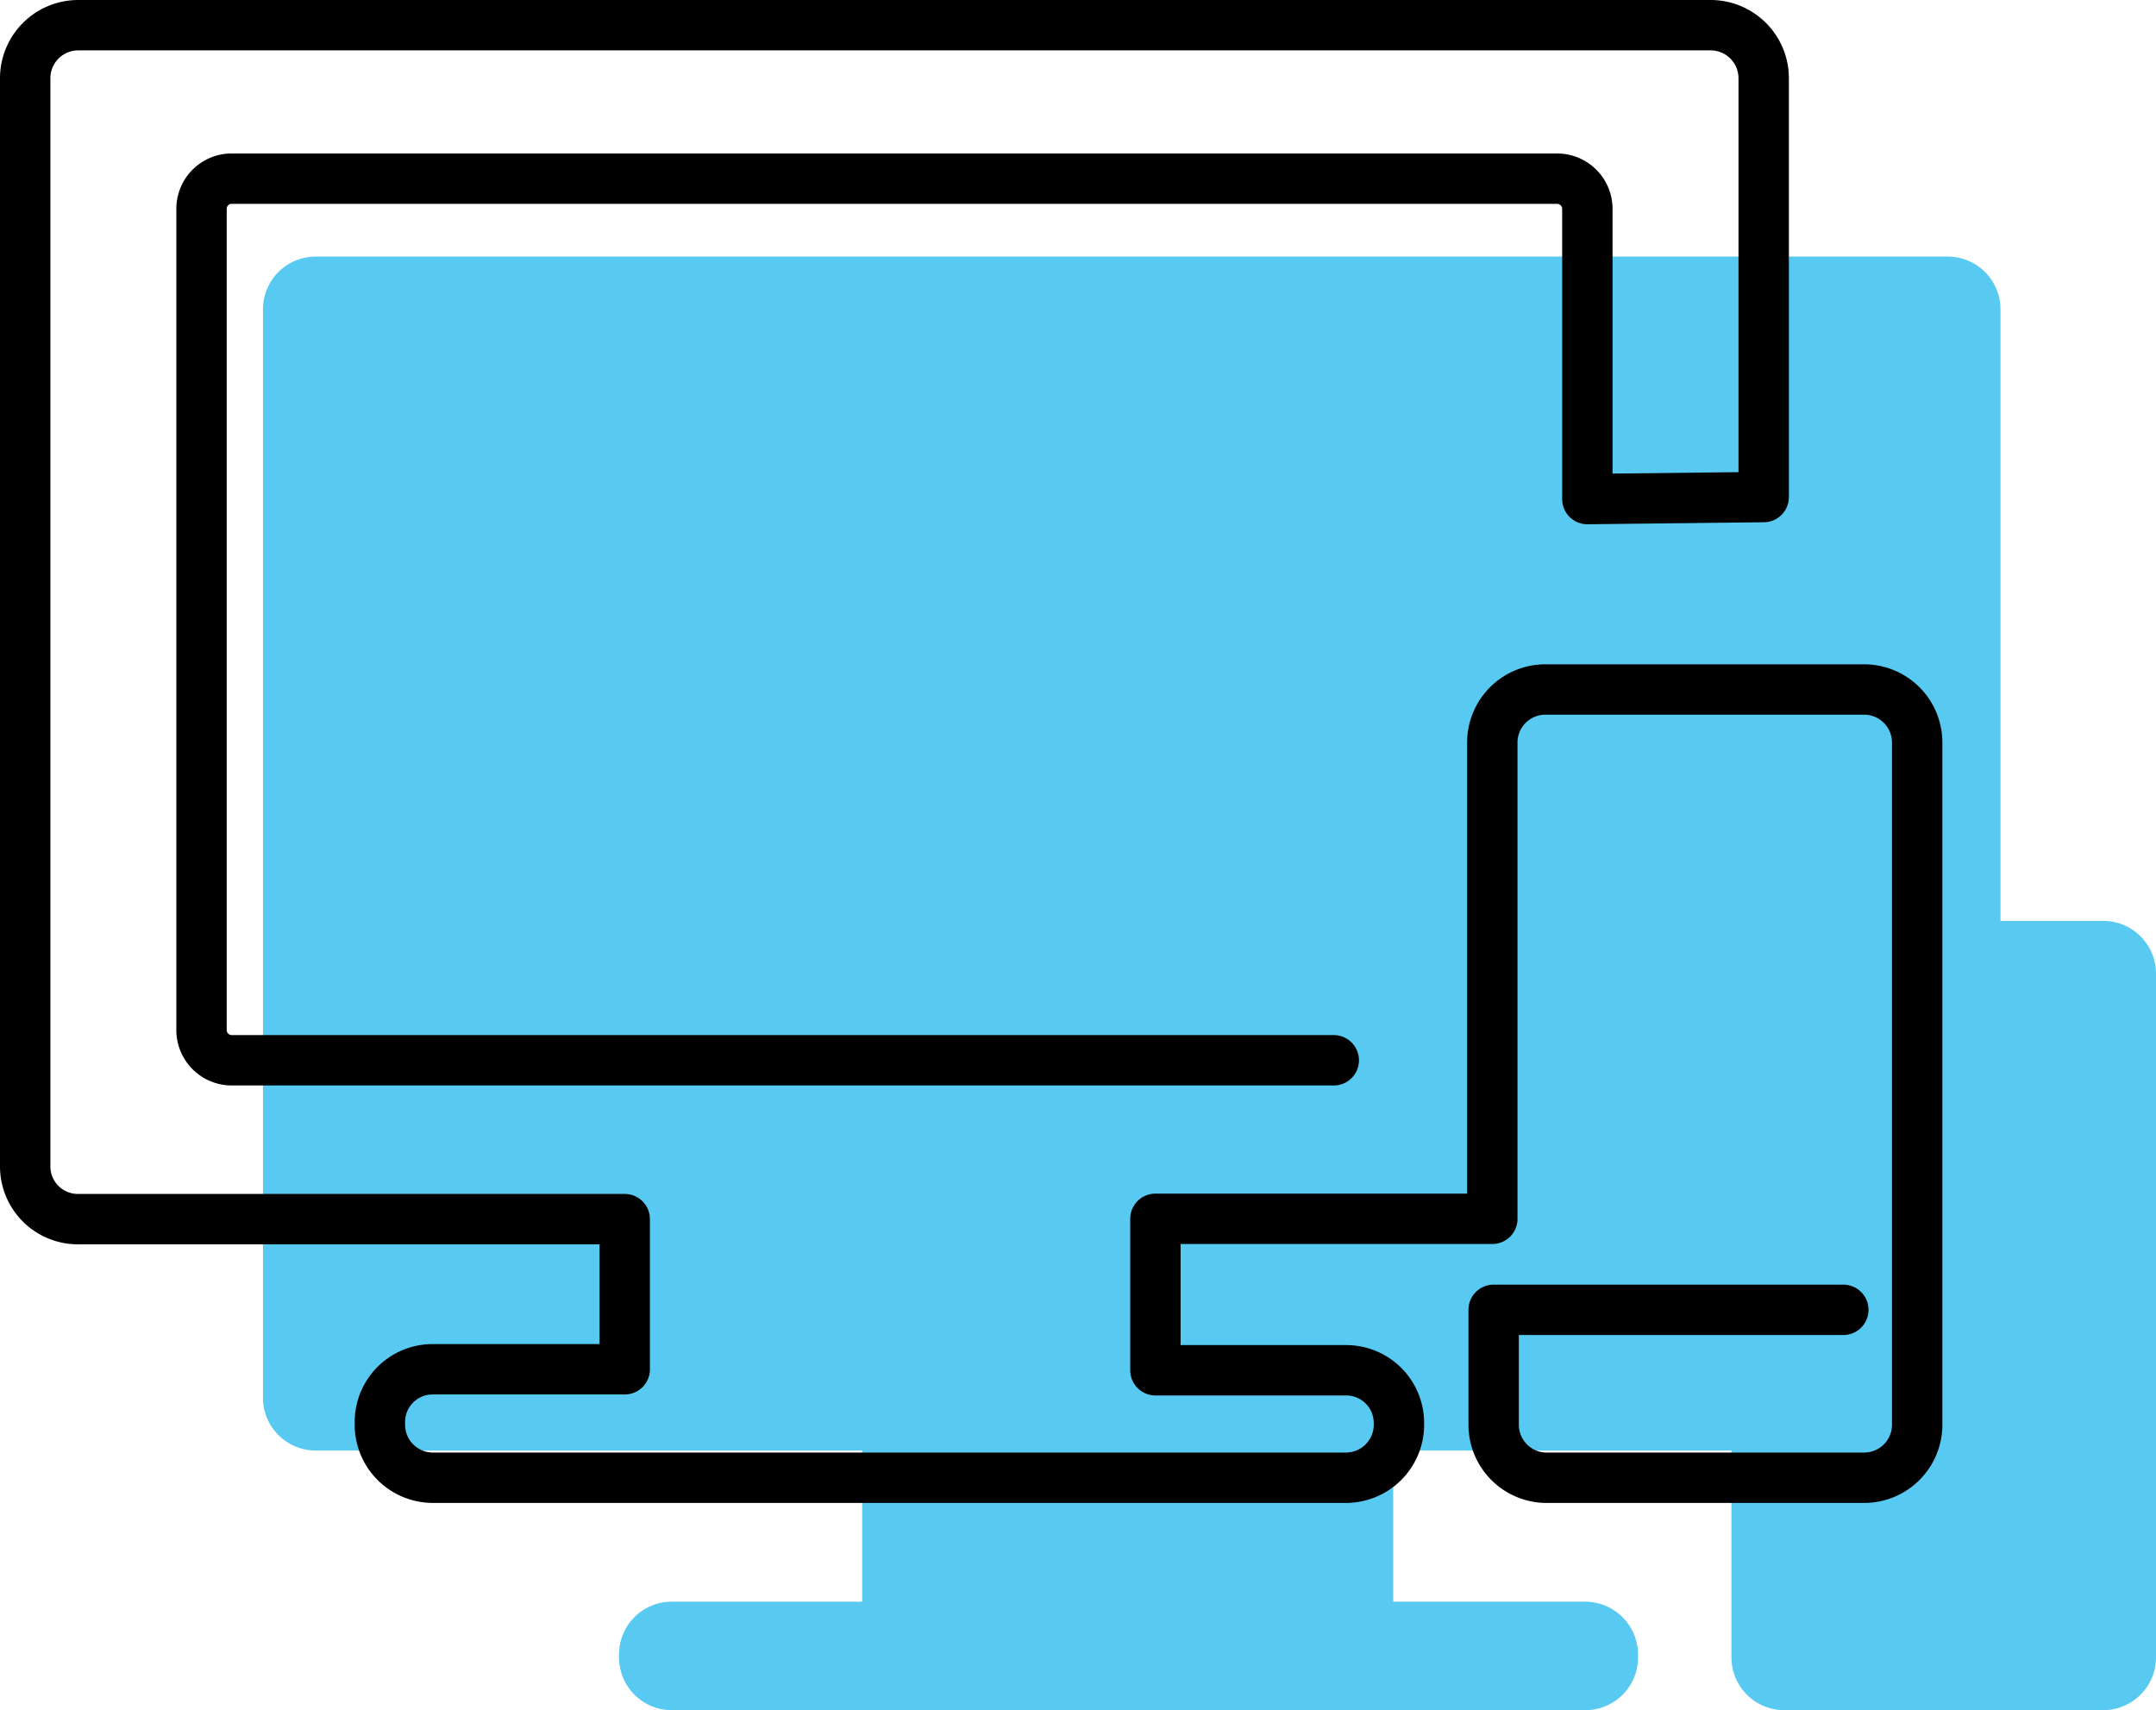
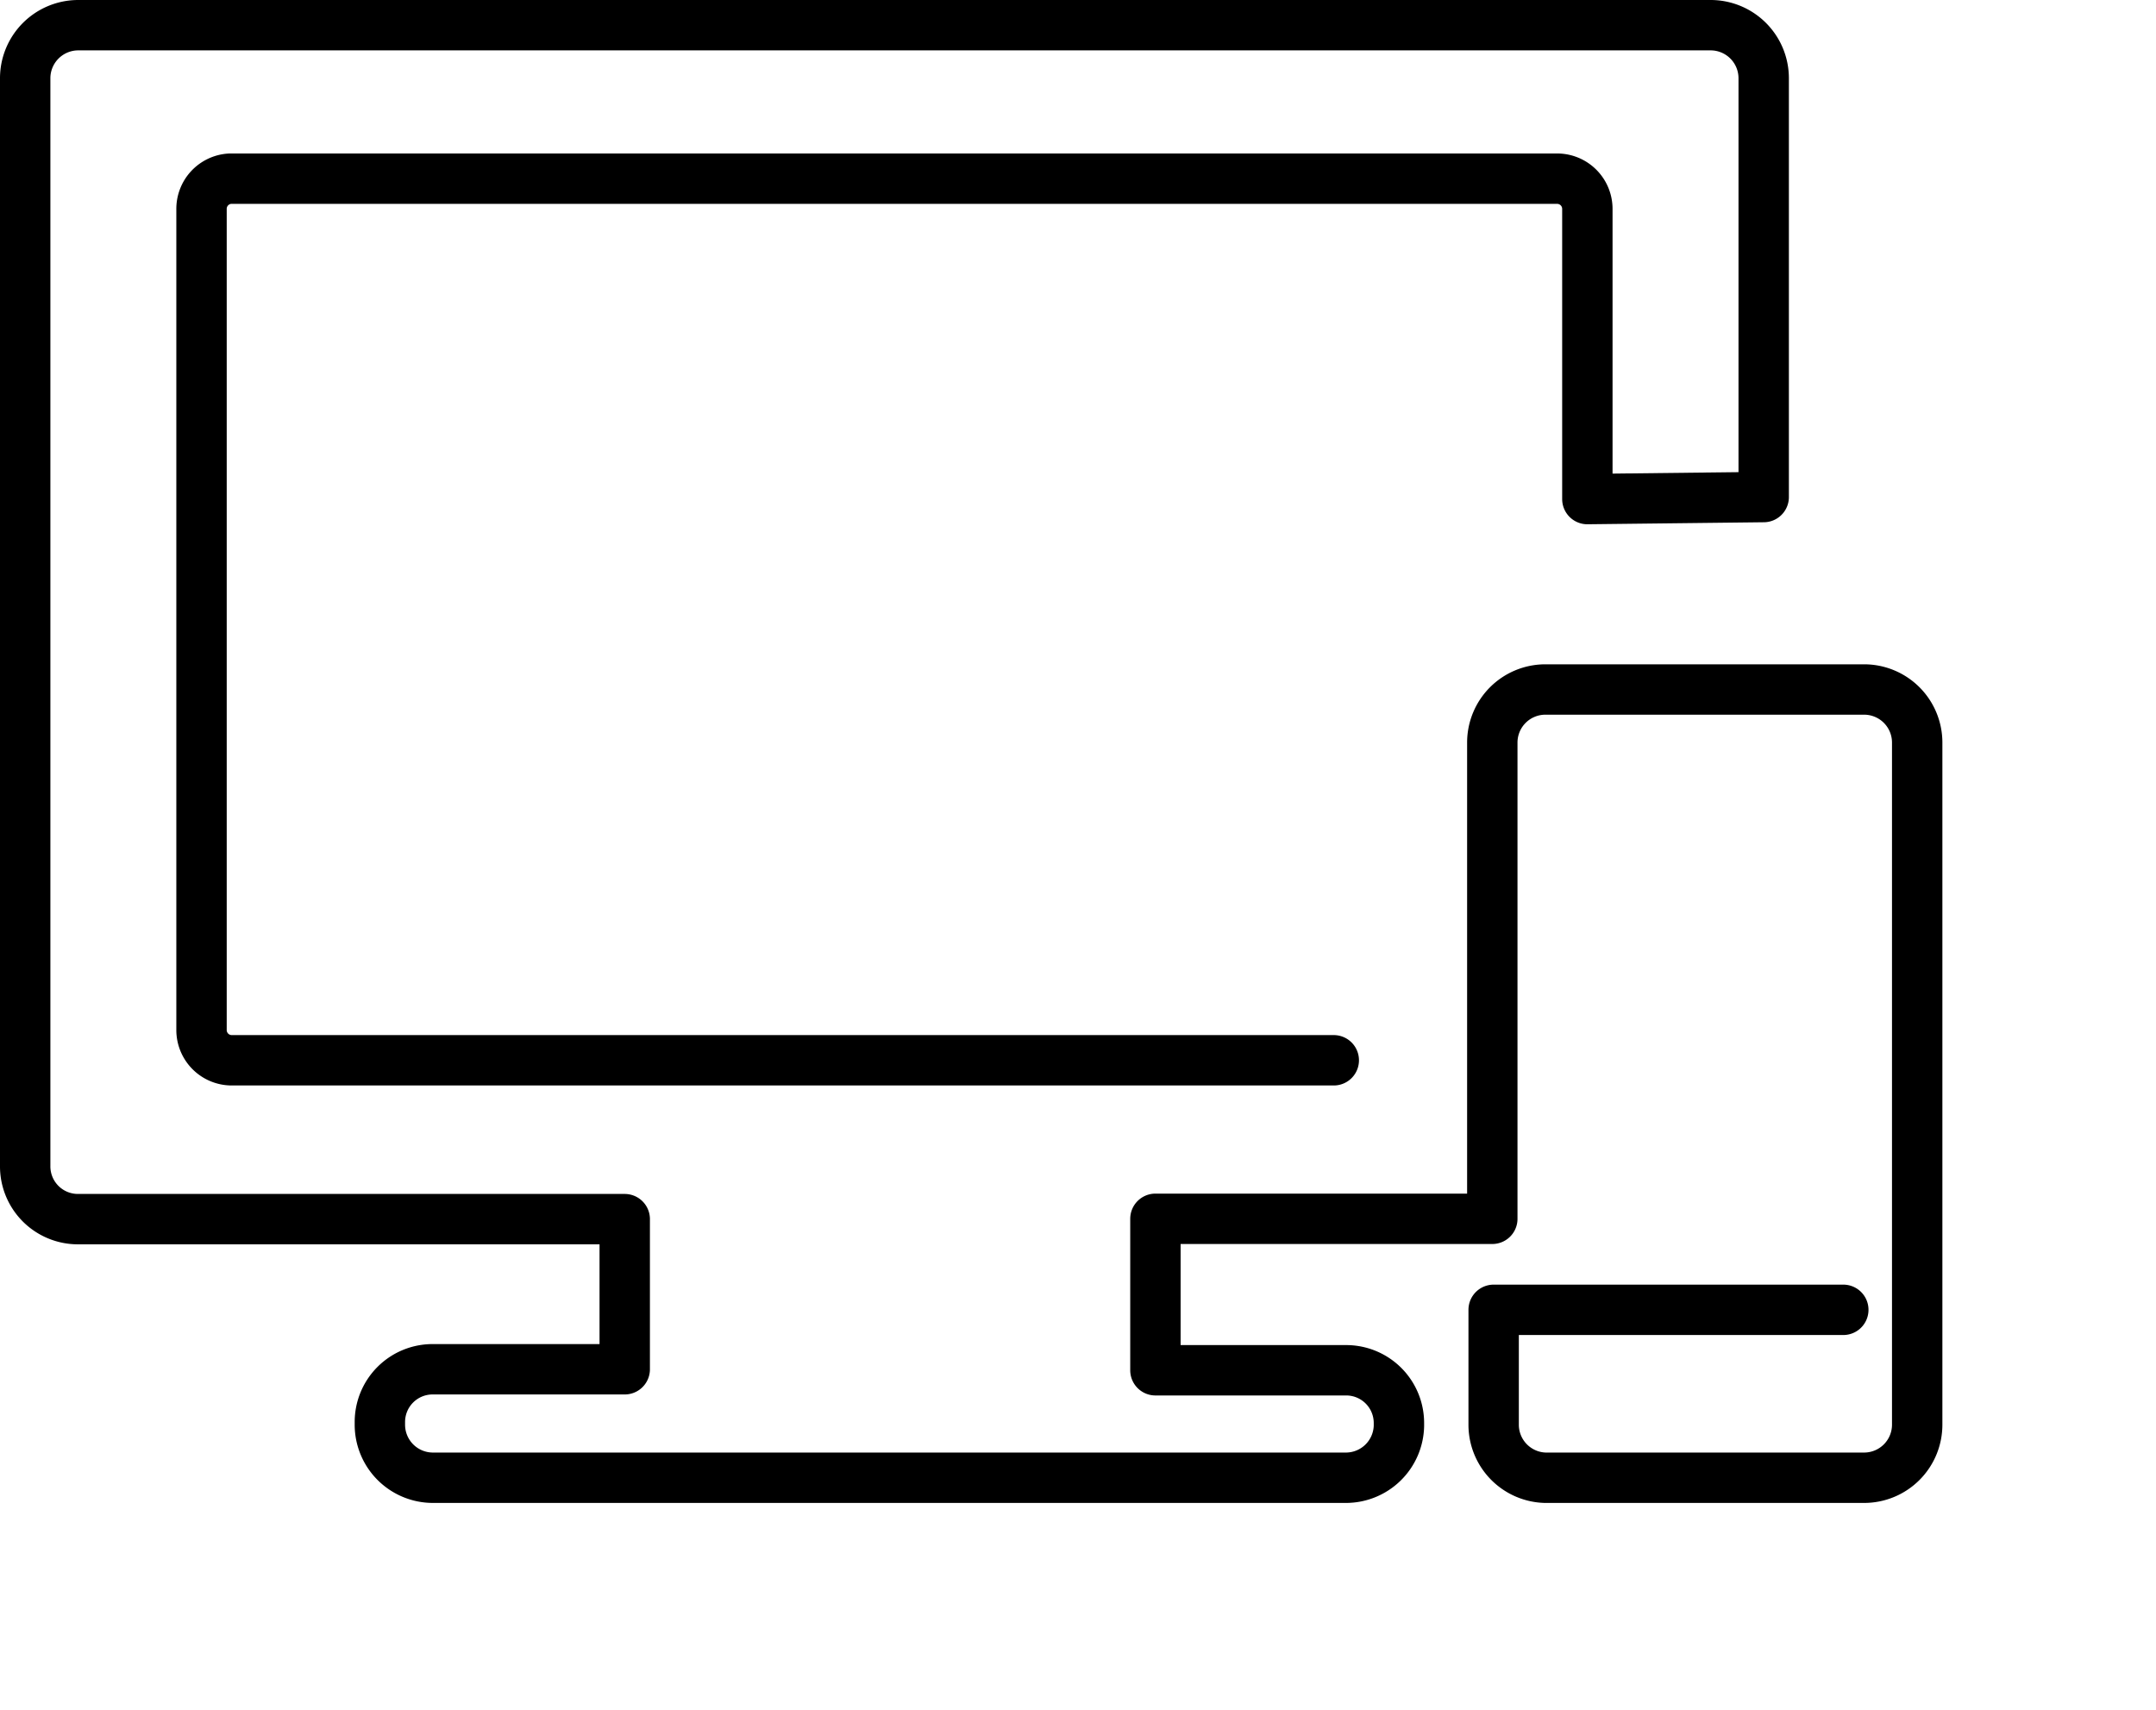
<svg xmlns="http://www.w3.org/2000/svg" viewBox="0 0 64.19 50.92">
  <defs>
    <style>.cls-1{fill:#58caf2;}.cls-2{fill:none;stroke:#000;stroke-linecap:round;stroke-linejoin:round;stroke-width:1.5px;}</style>
  </defs>
  <title>websites</title>
  <g id="Ebene_2" data-name="Ebene 2">
    <g id="Warstwa_3" data-name="Warstwa 3">
-       <path class="cls-1" d="M62.62,27.42H59.44l.12,0,0-3.2v-15A1.57,1.57,0,0,0,58,7.64H9.4A1.57,1.57,0,0,0,7.83,9.21V41.62A1.57,1.57,0,0,0,9.4,43.19H25.67v4.5H20a1.57,1.57,0,0,0-1.57,1.57v.09A1.57,1.57,0,0,0,20,50.92h27.2a1.57,1.57,0,0,0,1.57-1.57v-.09a1.58,1.58,0,0,0-1.57-1.57H41.48v-4.5H51.55v6.16a1.57,1.57,0,0,0,1.57,1.57h9.5a1.57,1.57,0,0,0,1.57-1.57V29A1.57,1.57,0,0,0,62.62,27.42Z" />
-     </g>
+       </g>
    <g id="Warstwa_1" data-name="Warstwa 1">
      <path class="cls-2" d="M54.88,39H44.47v3.43A1.58,1.58,0,0,0,46,44h9.51a1.58,1.58,0,0,0,1.57-1.57V22.1a1.58,1.58,0,0,0-1.57-1.57H46a1.58,1.58,0,0,0-1.57,1.57V36.29H34.4V40.8h5.68a1.57,1.57,0,0,1,1.57,1.57v.09A1.58,1.58,0,0,1,40.08,44H12.88a1.58,1.58,0,0,1-1.57-1.57v-.09a1.57,1.57,0,0,1,1.57-1.57H18.6V36.3H2.32A1.57,1.57,0,0,1,.75,34.72V2.32A1.58,1.58,0,0,1,2.32.75H50.94a1.58,1.58,0,0,1,1.57,1.57V14.8l-5.25.06V6.23a.9.9,0,0,0-.89-.91H6.85A.9.9,0,0,0,6,6.23V30.66a.9.9,0,0,0,.89.91H39.71" />
    </g>
  </g>
</svg>